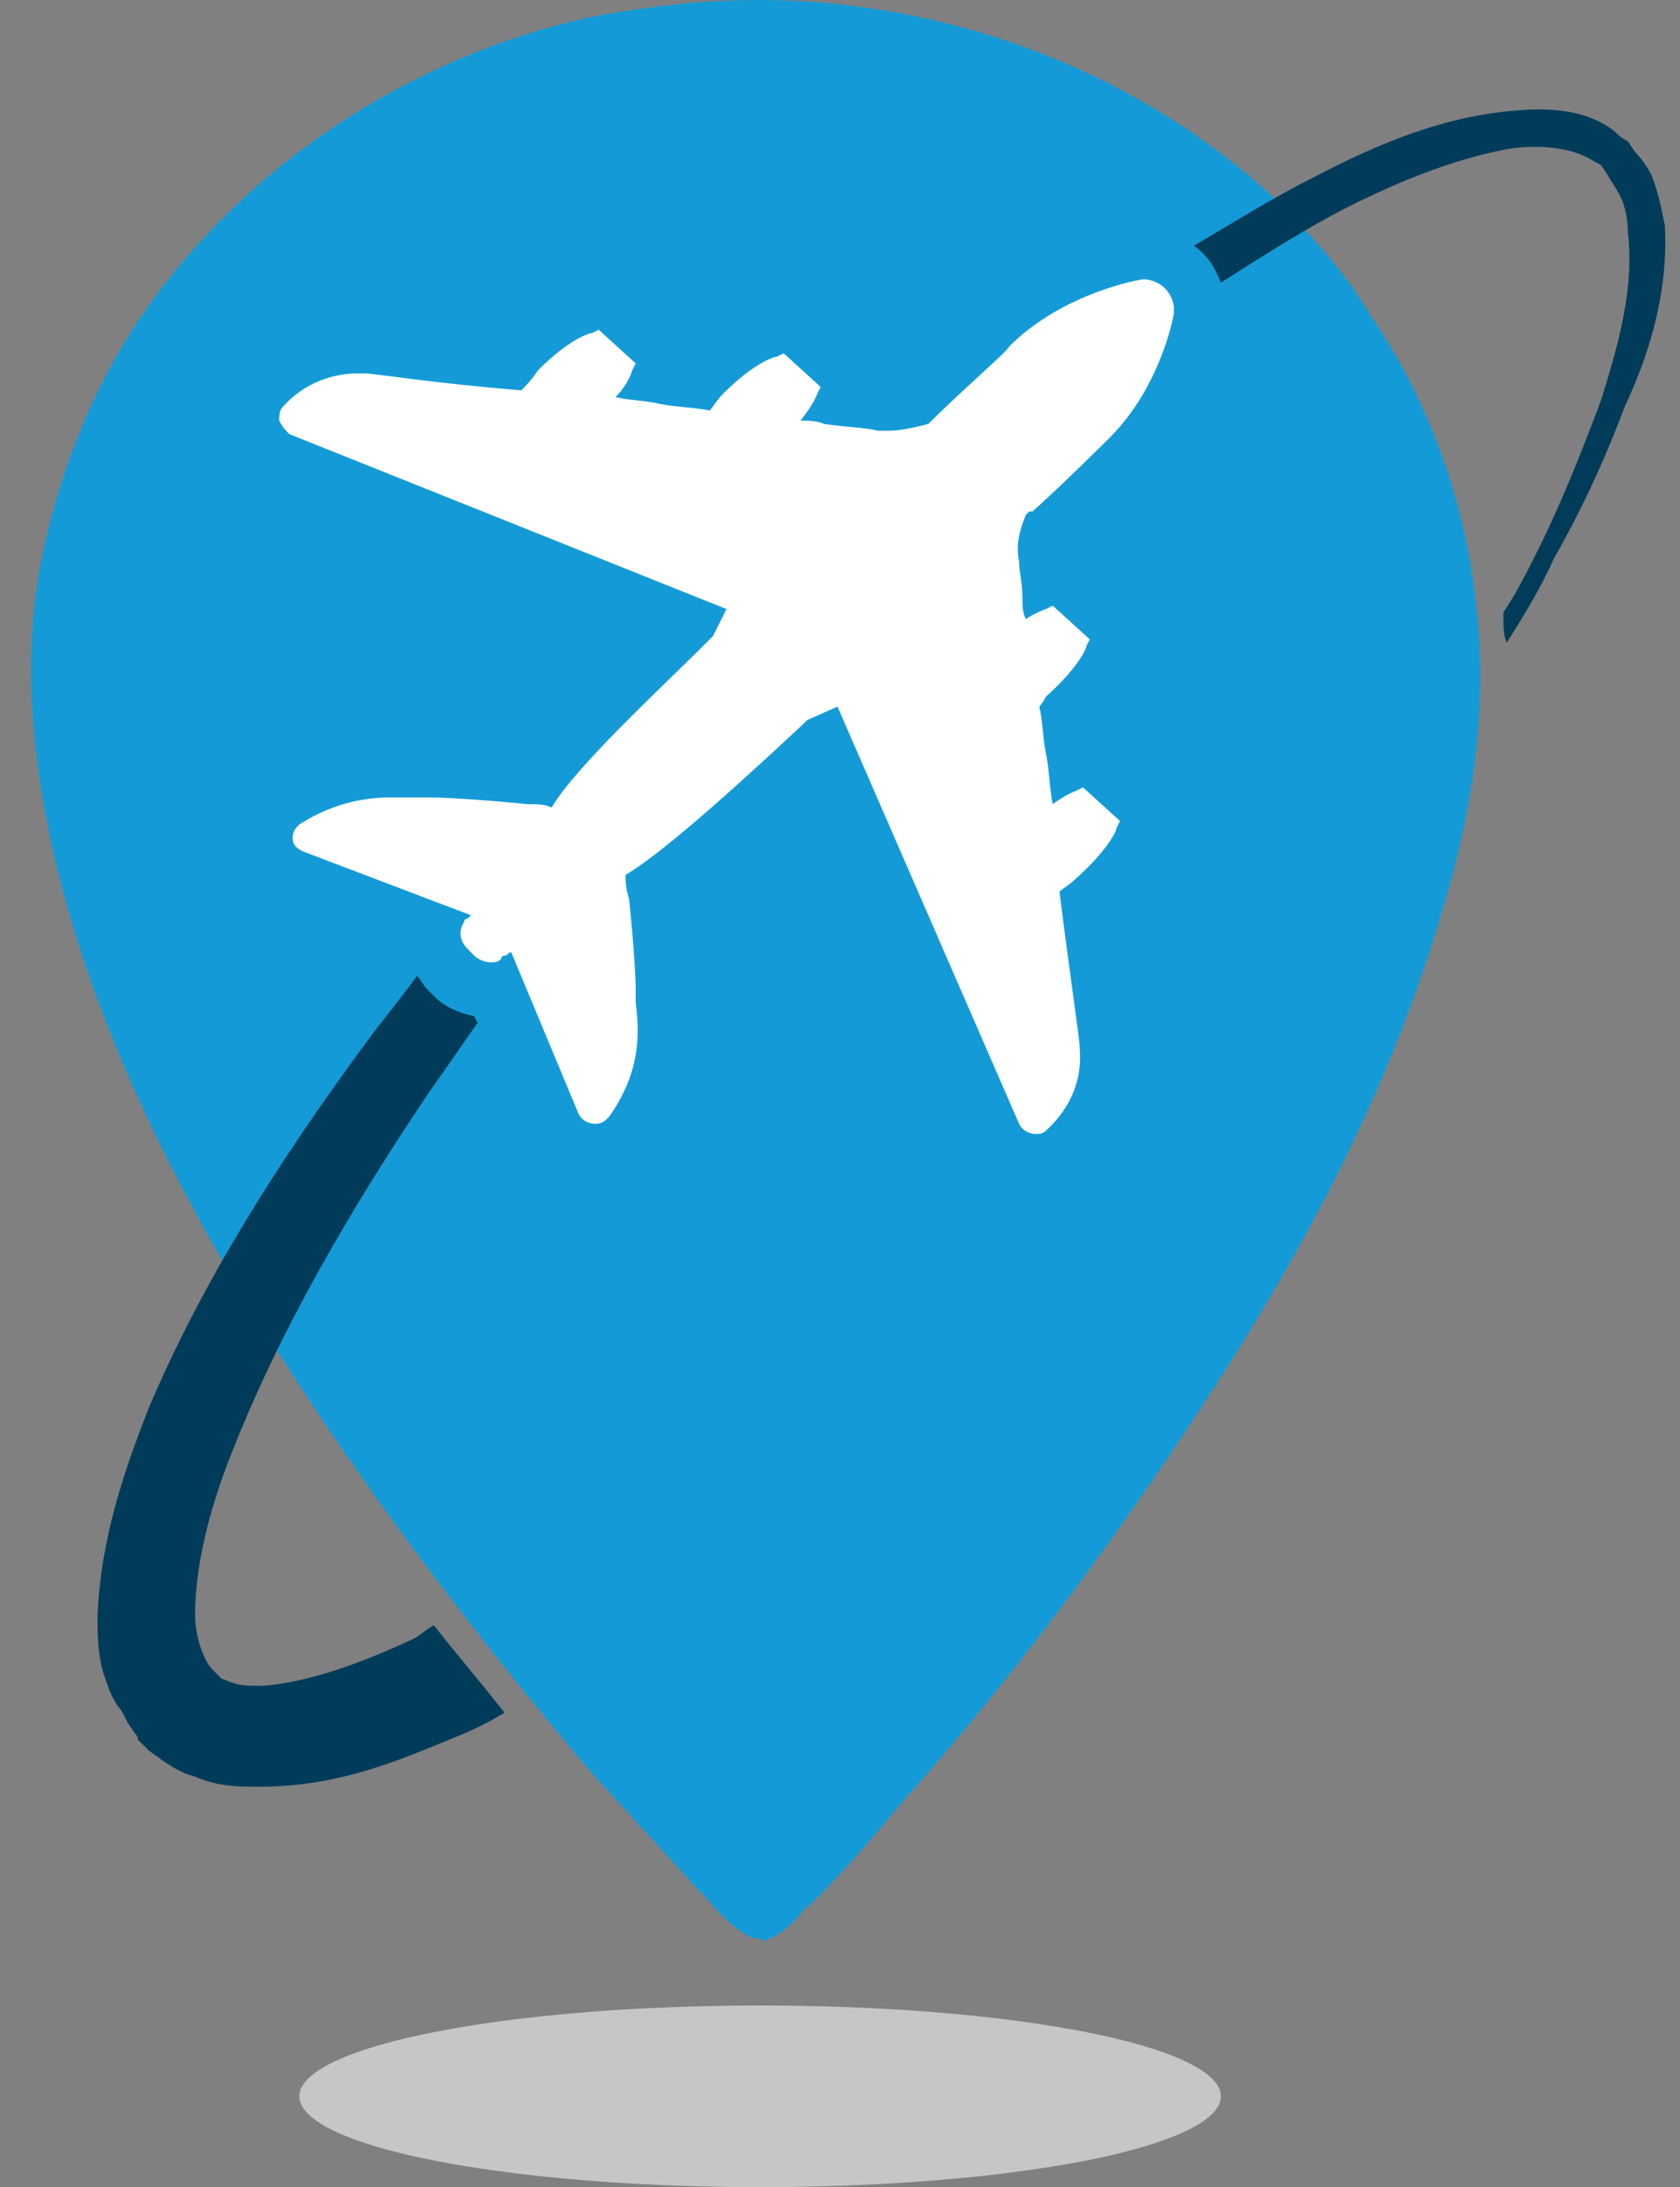
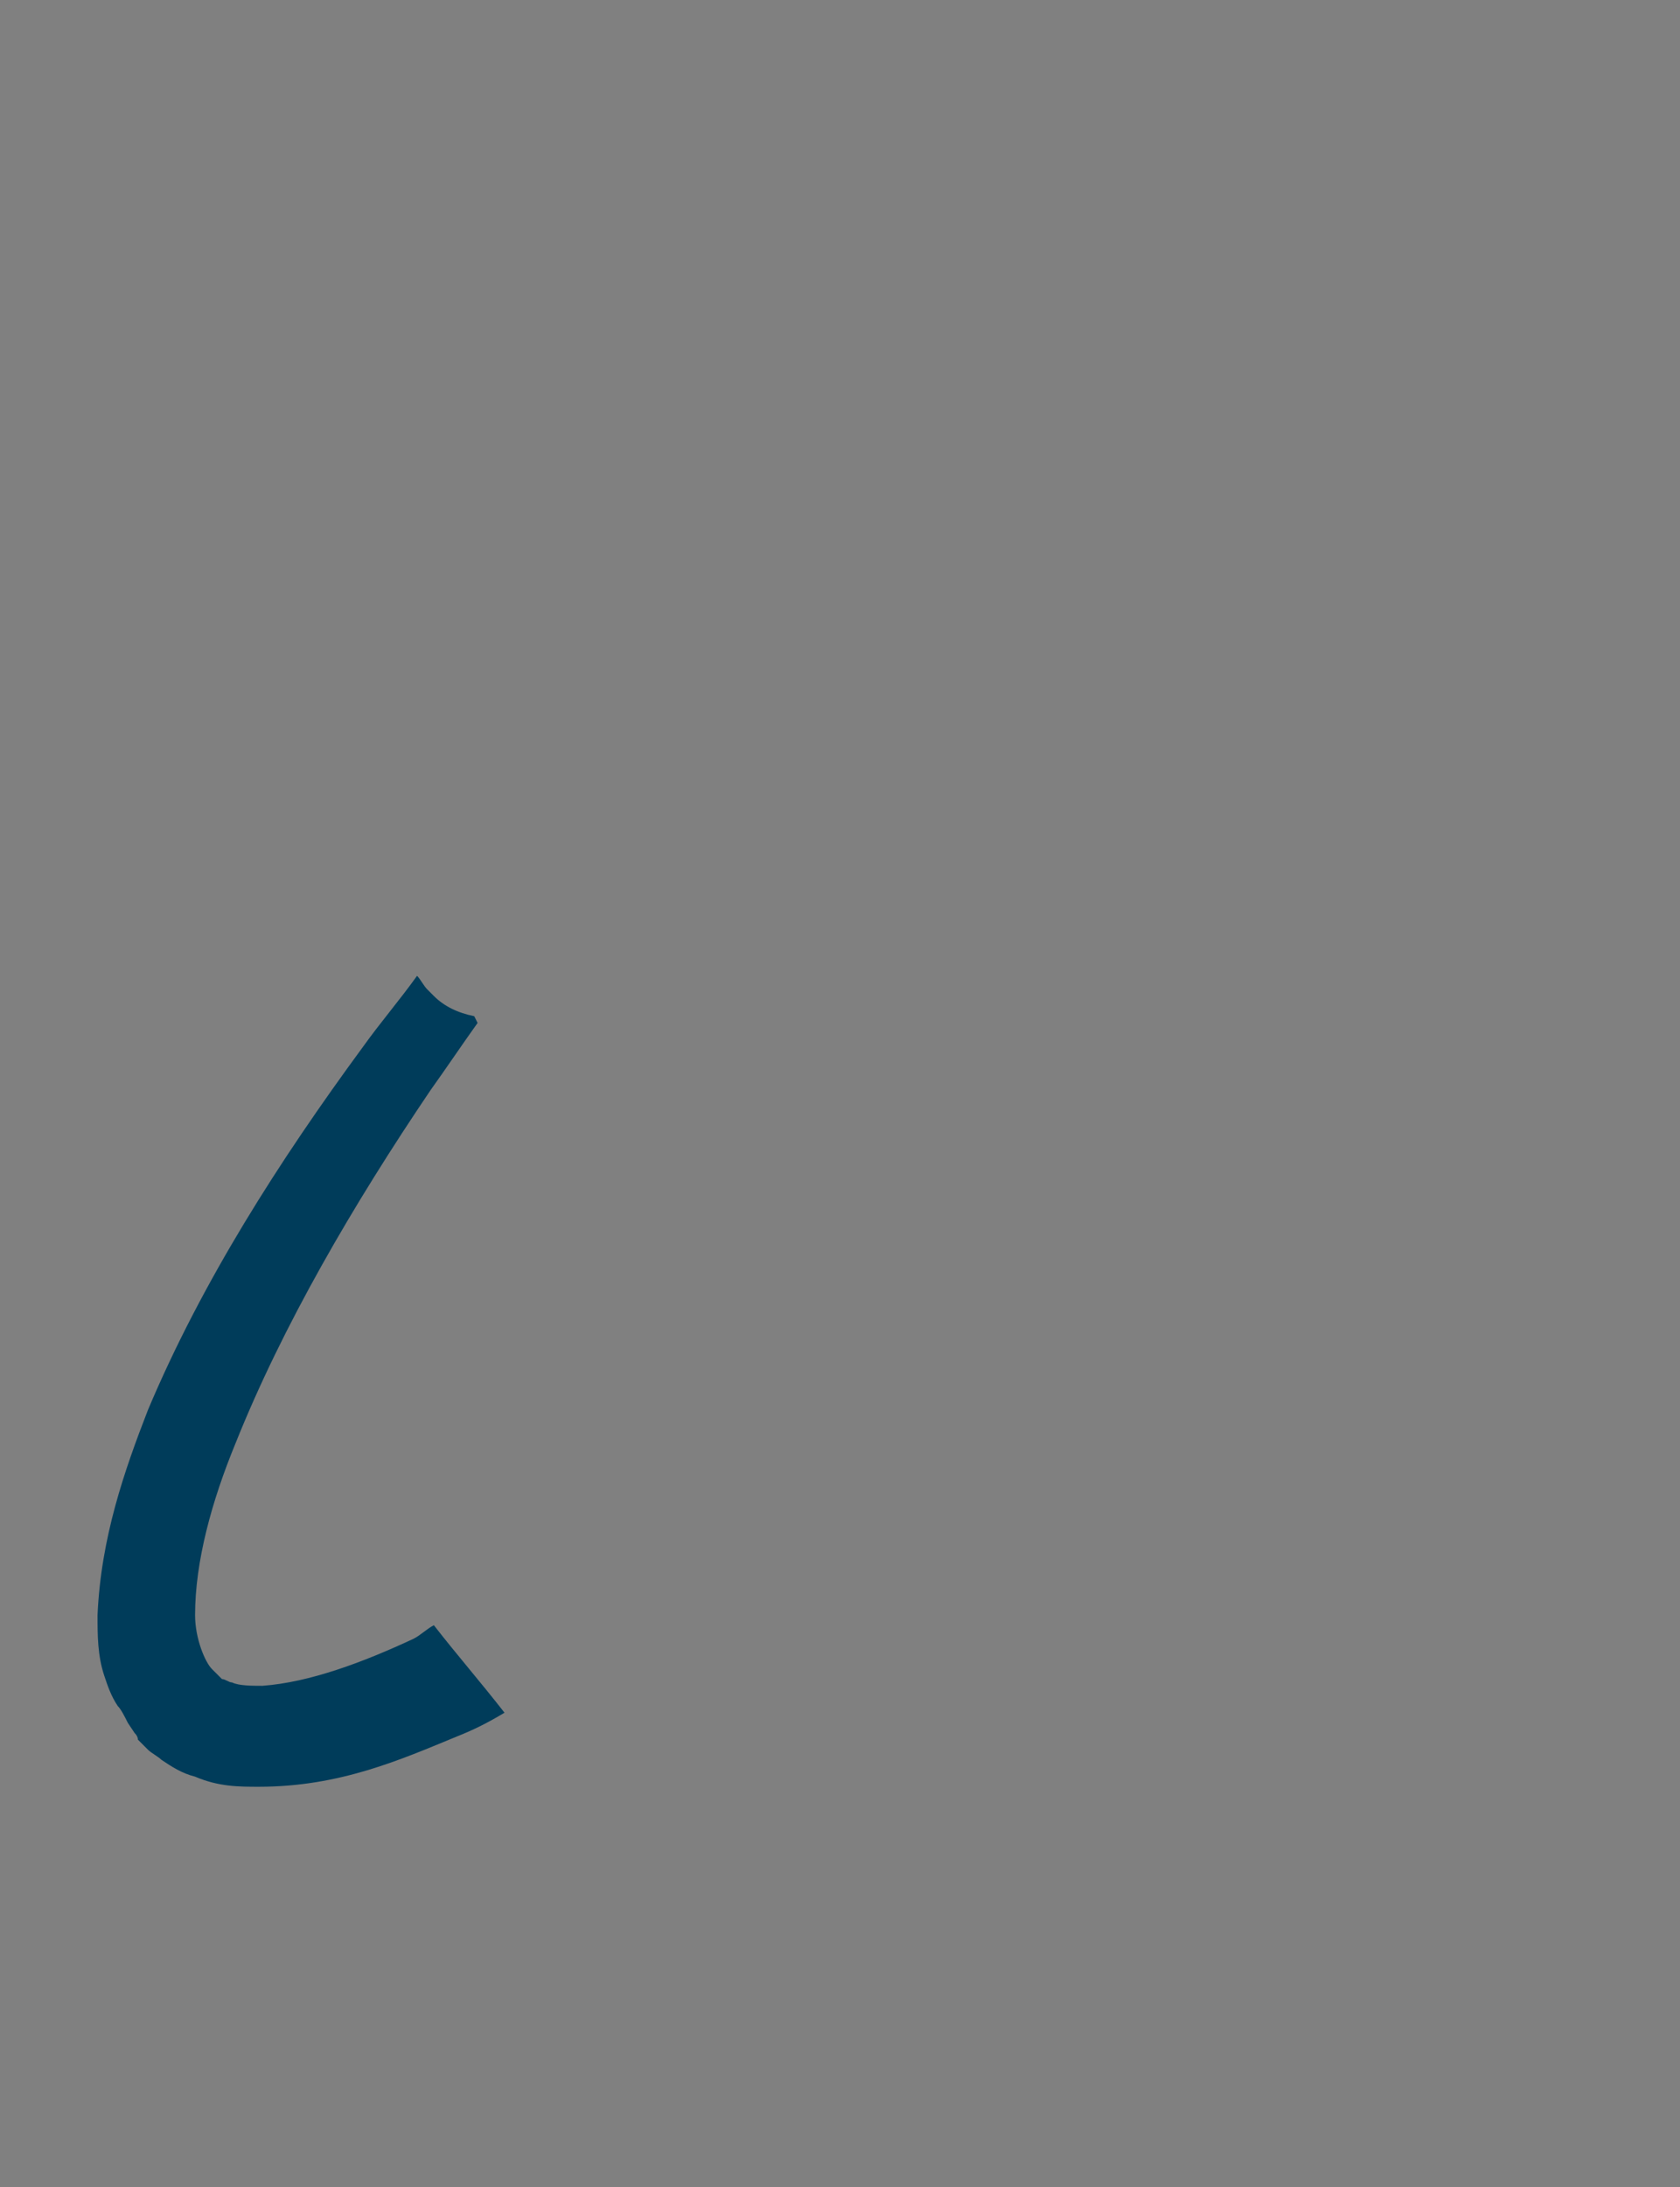
<svg xmlns="http://www.w3.org/2000/svg" id="Calque_1" data-name="Calque 1" viewBox="0 0 49.95 65">
  <rect x="0" y="0" width="49.95" height="65" fill="#808080" stroke="none" />
  <defs>
    <style>
      .cls-1 {
        fill: #003c5a;
      }

      .cls-2 {
        fill: #fff;
      }

      .cls-3 {
        fill: #c6c6c5;
      }

      .cls-4 {
        fill: #149bd7;
      }
    </style>
  </defs>
-   <path class="cls-4" d="M22.5,0C20.9,0,19.2,.2,17.6,.5,12.1,1.7,7.2,5,4.2,9.4c-1.5,2.2-2.5,4.8-3,7.4-.5,2.6-.3,5.5,.4,8.6,1.1,4.7,3.3,9.6,7,15.3,2.5,3.9,5.6,8,9,12,1.1,1.2,2.1,2.3,3.1,3.4,.1,.1,.2,.2,.3,.3,.4,.5,.9,1,1.4,1.2h.1s.1,0,.2,.1c0,0,.1-.1,.2-.1,.3-.1,.6-.4,.8-.6,.1-.1,.2-.3,.4-.4,.9-.9,1.7-1.8,2.6-2.9,3.3-3.7,6.2-7.6,8.7-11.4,3.8-5.7,6.1-10.5,7.5-15.3,1-3.3,1.3-6.3,1-8.9-.3-3.1-1.4-6.2-3.2-8.8-.7-1.2-1.7-2.3-2.8-3.4h0C33.8,2.1,28.2,0,22.5,0Z" />
-   <ellipse class="cls-3" cx="22.6" cy="62.3" rx="13.7" ry="2.7" />
  <path class="cls-1" d="M12.3,48.7c-1.5,.7-3.1,1.3-4.5,1.4-.3,0-.7,0-.9-.1-.1,0-.2-.1-.3-.1l-.1-.1h0l-.1-.1h0l-.1-.1c-.2-.2-.5-.9-.5-1.6,0-1.6,.5-3.4,1.2-5.1,1.4-3.5,3.5-7.1,5.8-10.5,.5-.7,.9-1.3,1.4-2l-.1-.2c-.5-.1-.9-.3-1.2-.6l-.2-.2c-.1-.1-.2-.3-.3-.4-.5,.7-1.1,1.4-1.6,2.1-2.5,3.4-4.8,7-6.4,10.8-.7,1.8-1.4,3.8-1.5,6.1,0,.6,0,1.2,.2,1.8,.1,.3,.2,.6,.4,.9,.1,.1,.2,.3,.3,.5l.2,.3q.1,.1,.1,.2l.1,.1,.1,.1h0s.2,.2,.1,.1c.1,.1,.3,.2,.4,.3,.3,.2,.6,.4,1,.5,.7,.3,1.3,.3,1.9,.3,2.4,0,4.2-.8,5.9-1.5,.5-.2,.9-.4,1.4-.7-.7-.9-1.4-1.7-2.1-2.6-.2,.1-.4,.3-.6,.4Z" />
-   <path class="cls-2" d="M34,8.3c.3,0,.8,.2,.9,.8v.2c0,.1-.4,2.2-1.9,3.7,0,0-1.3,1.3-2.3,2.2h-.1l-.1,.1c-.2,.5-.3,.9-.2,1.4h0c0,.3,.1,.6,.1,1.1,0,.2,0,.4,.1,.6,.3-.2,.6-.3,.6-.3l.2-.1,1.1,1-.1,.2c0,.1-.3,.7-1.2,1.5-.1,.2-.2,.3-.2,.3h0c.1,.4,.1,.9,.2,1.4s.1,1,.2,1.5c.4-.3,.7-.4,.7-.4l.2-.1,1.1,1-.1,.2c0,.1-.3,.7-1.2,1.5-.2,.2-.4,.3-.5,.4,.3,2.4,.6,4.4,.6,4.6s.2,1.4-1,2.5c-.1,.1-.2,.1-.3,.1-.2,0-.4-.1-.5-.3h0l-5.4-12.4-.9,.4-.1,.1c-1.5,1.4-4.1,3.8-5.3,4.5,0,.2,0,.4,.1,.7,.1,.9,.2,2.2,.2,2.7v.4c.1,.8,.2,2-.8,3.4h0c-.1,.1-.2,.2-.4,.2h0c-.2,0-.4-.1-.5-.3l-2-4.8c-.1,0-.1,.1-.2,.1,0,0-.1,0-.1,.1h0c-.1,.1-.2,.1-.3,.1-.2,0-.4-.1-.5-.2l-.2-.2c-.2-.2-.3-.5-.1-.8h0s0-.1,.1-.1l.1-.1-5-1.9c-.2-.1-.3-.2-.3-.4s.1-.3,.2-.4c1.1-.7,2.1-.8,2.7-.8h1.2c.6,0,1.9,.1,2.9,.2,.3,0,.5,0,.7,.1,.7-1.2,3.3-3.6,4.4-4.7l.4-.4h0l.4-.8-13-5.2h0c-.1-.1-.2-.2-.3-.4,0-.1,0-.3,.1-.4,.8-.9,1.8-1,2.2-1h.3c.2,0,2.1,.3,4.6,.5,.1-.1,.3-.3,.5-.6h0c.9-.9,1.5-1.1,1.6-1.1l.2-.1,1.1,1-.1,.2s-.1,.4-.5,.8c.4,.1,.9,.1,1.3,.2,.5,.1,1,.1,1.5,.2,.1-.1,.2-.3,.4-.5,.9-.9,1.5-1.1,1.6-1.1l.2-.1,1.1,1-.1,.2s-.1,.3-.5,.8c.2,0,.5,0,.7,.1,.7,.1,1.2,.1,1.6,.2h.3c.4,0,.8-.1,1.2-.2l.1-.1h0c.9-.9,2.3-2.1,2.3-2.2,1.6-1.6,3.9-2,4-2h0" />
-   <path class="cls-1" d="M49.5,6.7c-.1-.5-.2-1-.4-1.5-.1-.2-.3-.5-.5-.7l-.2-.3c-.2-.1-.3-.2-.4-.3-.9-.7-2.1-.7-3.1-.6-2.1,.2-4,1-5.9,2-1.2,.6-2.3,1.3-3.5,2,.4,.3,.6,.6,.8,1.1,1.1-.7,2.2-1.4,3.3-2,1.7-.9,3.6-1.7,5.4-2,.9-.1,1.8,0,2.4,.4l.2,.1,.2,.3c.1,.2,.2,.3,.3,.5,.2,.3,.3,.8,.3,1.2,.2,1.7-.3,3.4-.8,5-.6,1.6-1.2,3.1-1.9,4.5-.3,.6-.6,1.2-1,1.8v.1c0,.3,0,.6,.1,.8,.5-.8,1-1.6,1.4-2.5,.8-1.4,1.5-2.9,2.1-4.5,.8-1.7,1.3-3.5,1.2-5.4Z" />
</svg>